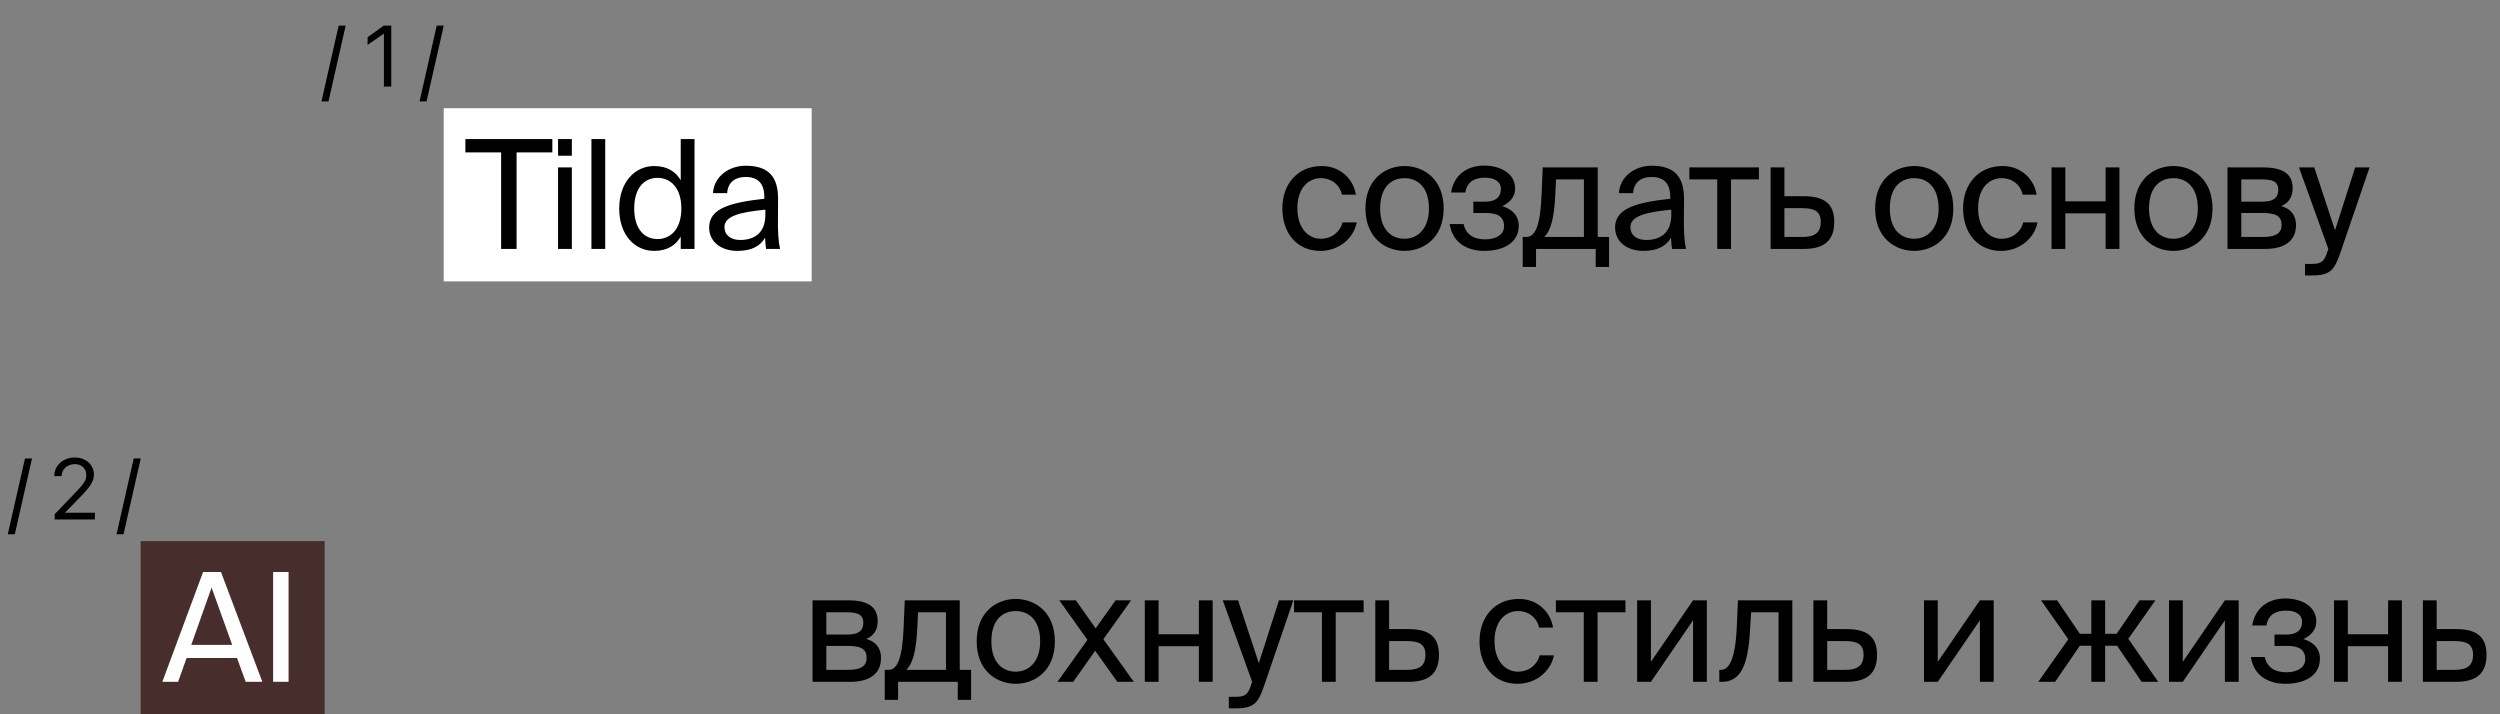
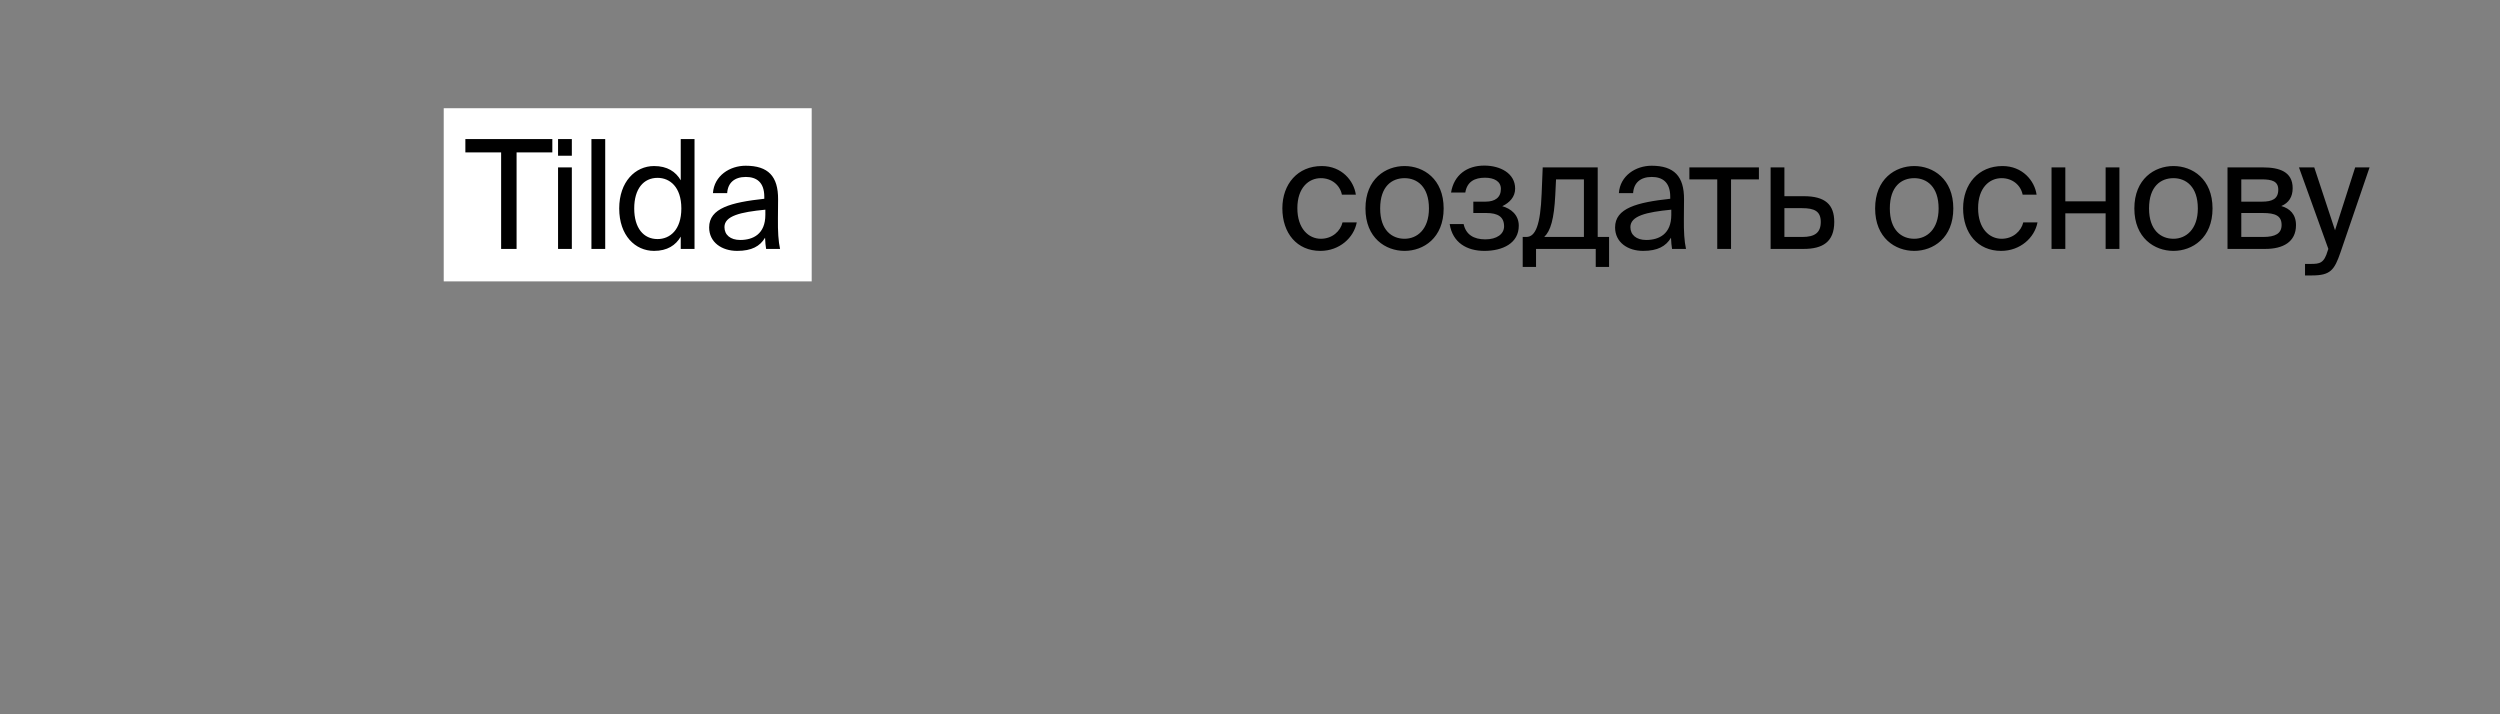
<svg xmlns="http://www.w3.org/2000/svg" width="231" height="66" viewBox="0 0 231 66" fill="none">
  <rect x="0" y="0" width="231" height="66" fill="#808080" stroke="none" />
-   <path d="M31.941 2.363L30.352 9.367H29.703L31.293 2.363H31.941ZM35.473 8V3.109H35.457L33.965 4.148V3.441L35.465 2.363H36.152V8H35.473ZM41.004 2.363L39.414 9.367H38.766L40.355 2.363H41.004Z" fill="black" />
  <rect width="34" height="16" transform="translate(41 10)" fill="white" />
  <path d="M46.304 23V14.082H43V12.85H51.036V14.082H47.732V23H46.304ZM51.564 15.468H52.838V23H51.564V15.468ZM51.564 12.85H52.838V14.39H51.564V12.85ZM55.922 12.85V23H54.648V12.85H55.922ZM62.9 16.658V12.85H64.174V23H62.9V21.866C62.438 22.664 61.654 23.182 60.435 23.182C58.7 23.182 57.215 21.768 57.215 19.262C57.215 16.798 58.7 15.342 60.435 15.342C61.654 15.342 62.438 15.86 62.9 16.658ZM62.956 19.262C62.956 17.274 61.892 16.434 60.758 16.434C59.456 16.434 58.602 17.456 58.602 19.262C58.602 21.068 59.456 22.09 60.758 22.09C61.892 22.09 62.956 21.25 62.956 19.262ZM70.719 19.85V19.374C68.409 19.598 66.939 19.948 66.939 20.984C66.939 21.698 67.485 22.174 68.395 22.174C69.585 22.174 70.719 21.628 70.719 19.85ZM68.115 23.182C66.701 23.182 65.525 22.398 65.525 21.012C65.525 19.234 67.541 18.702 70.621 18.366V18.184C70.621 16.798 69.865 16.35 68.913 16.35C67.849 16.35 67.247 16.91 67.191 17.848H65.875C65.987 16.224 67.443 15.314 68.899 15.314C70.985 15.314 71.909 16.294 71.895 18.422L71.881 20.158C71.867 21.432 71.923 22.286 72.077 23H70.789C70.747 22.72 70.705 22.412 70.691 21.964C70.229 22.748 69.459 23.182 68.115 23.182Z" fill="black" />
  <path d="M122.13 15.342C123.978 15.342 125.098 16.7 125.28 17.988H123.992C123.81 17.092 123.04 16.462 122.046 16.462C120.926 16.462 119.876 17.344 119.876 19.234C119.876 21.138 120.926 22.062 122.046 22.062C123.124 22.062 123.866 21.334 124.048 20.55H125.364C125.098 21.964 123.768 23.182 122.004 23.182C119.834 23.182 118.49 21.544 118.49 19.248C118.49 17.008 119.904 15.342 122.13 15.342ZM127.527 19.262C127.527 21.278 128.619 22.062 129.781 22.062C130.943 22.062 132.035 21.194 132.035 19.262C132.035 17.246 130.943 16.462 129.781 16.462C128.619 16.462 127.527 17.204 127.527 19.262ZM129.781 15.342C131.531 15.342 133.393 16.532 133.393 19.262C133.393 21.992 131.531 23.182 129.781 23.182C128.031 23.182 126.169 21.992 126.169 19.262C126.169 16.532 128.031 15.342 129.781 15.342ZM138.809 19.052C139.607 19.276 140.335 19.85 140.335 20.858C140.335 22.482 138.837 23.182 137.157 23.182C135.547 23.182 134.217 22.426 133.951 20.704H135.239C135.449 21.67 136.163 22.118 137.241 22.118C138.305 22.118 138.977 21.628 138.977 20.914C138.977 20.032 138.403 19.682 137.339 19.682H136.135V18.632H137.269C138.151 18.632 138.683 18.24 138.683 17.456C138.683 16.742 138.039 16.42 137.213 16.42C136.275 16.42 135.561 16.77 135.393 17.792H134.077C134.343 16.154 135.561 15.3 137.143 15.3C138.627 15.3 139.999 16.014 139.999 17.428C139.999 18.198 139.481 18.73 138.809 19.052ZM148.678 21.894V24.666H147.446V23H141.93V24.666H140.698V21.894H141.034C141.888 21.894 142.336 20.774 142.448 17.89L142.546 15.468H147.628V21.894H148.678ZM146.354 21.894V16.574H143.778L143.708 18.016C143.596 20.242 143.274 21.334 142.686 21.894H146.354ZM154.428 19.85V19.374C152.118 19.598 150.648 19.948 150.648 20.984C150.648 21.698 151.194 22.174 152.104 22.174C153.294 22.174 154.428 21.628 154.428 19.85ZM151.824 23.182C150.41 23.182 149.234 22.398 149.234 21.012C149.234 19.234 151.25 18.702 154.33 18.366V18.184C154.33 16.798 153.574 16.35 152.622 16.35C151.558 16.35 150.956 16.91 150.9 17.848H149.584C149.696 16.224 151.152 15.314 152.608 15.314C154.694 15.314 155.618 16.294 155.604 18.422L155.59 20.158C155.576 21.432 155.632 22.286 155.786 23H154.498C154.456 22.72 154.414 22.412 154.4 21.964C153.938 22.748 153.168 23.182 151.824 23.182ZM162.524 16.574H159.948V23H158.674V16.574H156.098V15.468H162.524V16.574ZM164.879 18.128H166.671C168.645 18.128 169.485 18.898 169.485 20.508C169.485 22.37 168.393 23 166.657 23H163.605V15.468H164.879V18.128ZM164.879 21.894H166.545C167.665 21.894 168.239 21.516 168.239 20.508C168.239 19.514 167.651 19.234 166.517 19.234H164.879V21.894ZM174.62 19.262C174.62 21.278 175.712 22.062 176.874 22.062C178.036 22.062 179.128 21.194 179.128 19.262C179.128 17.246 178.036 16.462 176.874 16.462C175.712 16.462 174.62 17.204 174.62 19.262ZM176.874 15.342C178.624 15.342 180.486 16.532 180.486 19.262C180.486 21.992 178.624 23.182 176.874 23.182C175.124 23.182 173.262 21.992 173.262 19.262C173.262 16.532 175.124 15.342 176.874 15.342ZM185.031 15.342C186.879 15.342 187.999 16.7 188.181 17.988H186.893C186.711 17.092 185.941 16.462 184.947 16.462C183.827 16.462 182.777 17.344 182.777 19.234C182.777 21.138 183.827 22.062 184.947 22.062C186.025 22.062 186.767 21.334 186.949 20.55H188.265C187.999 21.964 186.669 23.182 184.905 23.182C182.735 23.182 181.391 21.544 181.391 19.248C181.391 17.008 182.805 15.342 185.031 15.342ZM195.834 23H194.56V19.71H190.836V23H189.562V15.468H190.836V18.604H194.56V15.468H195.834V23ZM198.572 19.262C198.572 21.278 199.664 22.062 200.826 22.062C201.988 22.062 203.08 21.194 203.08 19.262C203.08 17.246 201.988 16.462 200.826 16.462C199.664 16.462 198.572 17.204 198.572 19.262ZM200.826 15.342C202.576 15.342 204.438 16.532 204.438 19.262C204.438 21.992 202.576 23.182 200.826 23.182C199.076 23.182 197.214 21.992 197.214 19.262C197.214 16.532 199.076 15.342 200.826 15.342ZM205.822 15.468H209.098C210.61 15.468 211.842 15.86 211.842 17.386C211.842 18.184 211.492 18.744 210.792 19.038C211.576 19.262 212.15 19.794 212.15 20.802C212.15 22.37 210.932 23 209.322 23H205.822V15.468ZM207.096 18.632H209.014C209.952 18.632 210.512 18.38 210.512 17.526C210.512 16.742 209.924 16.574 208.972 16.574H207.096V18.632ZM207.096 19.682V21.894H209.126C210.246 21.894 210.82 21.572 210.82 20.788C210.82 19.948 210.26 19.682 209.084 19.682H207.096ZM212.984 25.45V24.386H213.502C214.342 24.386 214.748 24.33 215.084 23.154L215.14 23L212.424 15.468H213.838L215.756 21.278L217.618 15.468H218.948L216.26 23.322C215.7 24.946 215.336 25.45 213.642 25.45H212.984Z" fill="black" />
-   <path d="M75.078 55.468H78.354C79.866 55.468 81.098 55.86 81.098 57.386C81.098 58.184 80.748 58.744 80.048 59.038C80.832 59.262 81.406 59.794 81.406 60.802C81.406 62.37 80.188 63 78.578 63H75.078V55.468ZM76.352 58.632H78.27C79.208 58.632 79.768 58.38 79.768 57.526C79.768 56.742 79.18 56.574 78.228 56.574H76.352V58.632ZM76.352 59.682V61.894H78.382C79.502 61.894 80.076 61.572 80.076 60.788C80.076 59.948 79.516 59.682 78.34 59.682H76.352ZM89.73 61.894V64.666H88.498V63H82.982V64.666H81.75V61.894H82.086C82.94 61.894 83.388 60.774 83.5 57.89L83.598 55.468H88.68V61.894H89.73ZM87.406 61.894V56.574H84.83L84.76 58.016C84.648 60.242 84.326 61.334 83.738 61.894H87.406ZM91.603 59.262C91.603 61.278 92.695 62.062 93.856 62.062C95.019 62.062 96.111 61.194 96.111 59.262C96.111 57.246 95.019 56.462 93.856 56.462C92.695 56.462 91.603 57.204 91.603 59.262ZM93.856 55.342C95.606 55.342 97.469 56.532 97.469 59.262C97.469 61.992 95.606 63.182 93.856 63.182C92.106 63.182 90.245 61.992 90.245 59.262C90.245 56.532 92.106 55.342 93.856 55.342ZM104.513 55.468L101.951 59.066L104.765 63H103.239L101.195 60.13L99.165 63H97.709L100.481 59.122L97.877 55.468H99.403L101.237 58.058L103.085 55.468H104.513ZM112.051 63H110.777V59.71H107.053V63H105.779V55.468H107.053V58.604H110.777V55.468H112.051V63ZM113.543 65.45V64.386H114.061C114.901 64.386 115.307 64.33 115.643 63.154L115.699 63L112.983 55.468H114.397L116.315 61.278L118.177 55.468H119.507L116.819 63.322C116.259 64.946 115.895 65.45 114.201 65.45H113.543ZM125.997 56.574H123.421V63H122.147V56.574H119.571V55.468H125.997V56.574ZM128.353 58.128H130.145C132.119 58.128 132.959 58.898 132.959 60.508C132.959 62.37 131.867 63 130.131 63H127.079V55.468H128.353V58.128ZM128.353 61.894H130.019C131.139 61.894 131.713 61.516 131.713 60.508C131.713 59.514 131.125 59.234 129.991 59.234H128.353V61.894ZM140.347 55.342C142.195 55.342 143.315 56.7 143.497 57.988H142.209C142.027 57.092 141.257 56.462 140.263 56.462C139.143 56.462 138.093 57.344 138.093 59.234C138.093 61.138 139.143 62.062 140.263 62.062C141.341 62.062 142.083 61.334 142.265 60.55H143.581C143.315 61.964 141.985 63.182 140.221 63.182C138.051 63.182 136.707 61.544 136.707 59.248C136.707 57.008 138.121 55.342 140.347 55.342ZM150.19 56.574H147.614V63H146.34V56.574H143.764V55.468H150.19V56.574ZM156.438 63V57.316L152.546 63H151.272V55.468H152.546V61.152L156.438 55.468H157.712V63H156.438ZM165.612 55.468V63H164.338V56.574H161.804L161.692 58.394C161.51 61.432 160.852 63 159.102 63H158.864V61.894H159.004C159.676 61.894 160.32 61.166 160.474 58.044L160.586 55.468H165.612ZM168.833 58.128H170.625C172.599 58.128 173.439 58.898 173.439 60.508C173.439 62.37 172.347 63 170.611 63H167.559V55.468H168.833V58.128ZM168.833 61.894H170.499C171.619 61.894 172.193 61.516 172.193 60.508C172.193 59.514 171.605 59.234 170.471 59.234H168.833V61.894ZM182.942 63V57.316L179.05 63H177.776V55.468H179.05V61.152L182.942 55.468H184.216V63H182.942ZM196.656 59.024L199.414 63H197.888L195.62 59.668H194.514V63H193.24V59.668H192.176L189.894 63H188.34L191.112 59.066L188.592 55.468H190.076L192.176 58.562H193.24V55.468H194.514V58.562H195.578L197.692 55.468H199.162L196.656 59.024ZM205.581 63V57.316L201.689 63H200.415V55.468H201.689V61.152L205.581 55.468H206.855V63H205.581ZM212.837 59.052C213.635 59.276 214.363 59.85 214.363 60.858C214.363 62.482 212.865 63.182 211.185 63.182C209.575 63.182 208.245 62.426 207.979 60.704H209.267C209.477 61.67 210.191 62.118 211.269 62.118C212.333 62.118 213.005 61.628 213.005 60.914C213.005 60.032 212.431 59.682 211.367 59.682H210.163V58.632H211.297C212.179 58.632 212.711 58.24 212.711 57.456C212.711 56.742 212.067 56.42 211.241 56.42C210.303 56.42 209.589 56.77 209.421 57.792H208.105C208.371 56.154 209.589 55.3 211.171 55.3C212.655 55.3 214.027 56.014 214.027 57.428C214.027 58.198 213.509 58.73 212.837 59.052ZM221.935 63H220.661V59.71H216.937V63H215.663V55.468H216.937V58.604H220.661V55.468H221.935V63ZM225.149 58.128H226.941C228.915 58.128 229.755 58.898 229.755 60.508C229.755 62.37 228.663 63 226.927 63H223.875V55.468H225.149V58.128ZM225.149 61.894H226.815C227.935 61.894 228.509 61.516 228.509 60.508C228.509 59.514 227.921 59.234 226.787 59.234H225.149V61.894Z" fill="black" />
-   <path d="M2.957 42.363L1.367 49.367H0.719L2.309 42.363H2.957ZM5.051 48V47.516L7.035 45.445C7.797 44.652 7.973 44.348 7.973 43.879V43.871C7.969 43.297 7.535 42.883 6.922 42.883C6.219 42.883 5.695 43.367 5.695 43.973V43.992H5.016V43.969C5.016 42.992 5.859 42.27 6.91 42.27C7.93 42.27 8.676 42.953 8.676 43.836V43.844C8.676 44.461 8.391 44.926 7.355 45.984L6.016 47.359V47.375H8.77V48H5.051ZM13.004 42.363L11.414 49.367H10.766L12.355 42.363H13.004Z" fill="black" />
-   <rect width="17" height="16" transform="translate(13 50)" fill="#472D2B" />
-   <path d="M15 63L18.766 52.85H20.418L24.24 63H22.7L21.902 60.802H17.24L16.456 63H15ZM19.55 54.292L17.674 59.584H21.454L19.55 54.292ZM26.664 52.85V63H25.236V52.85H26.664Z" fill="white" />
</svg>